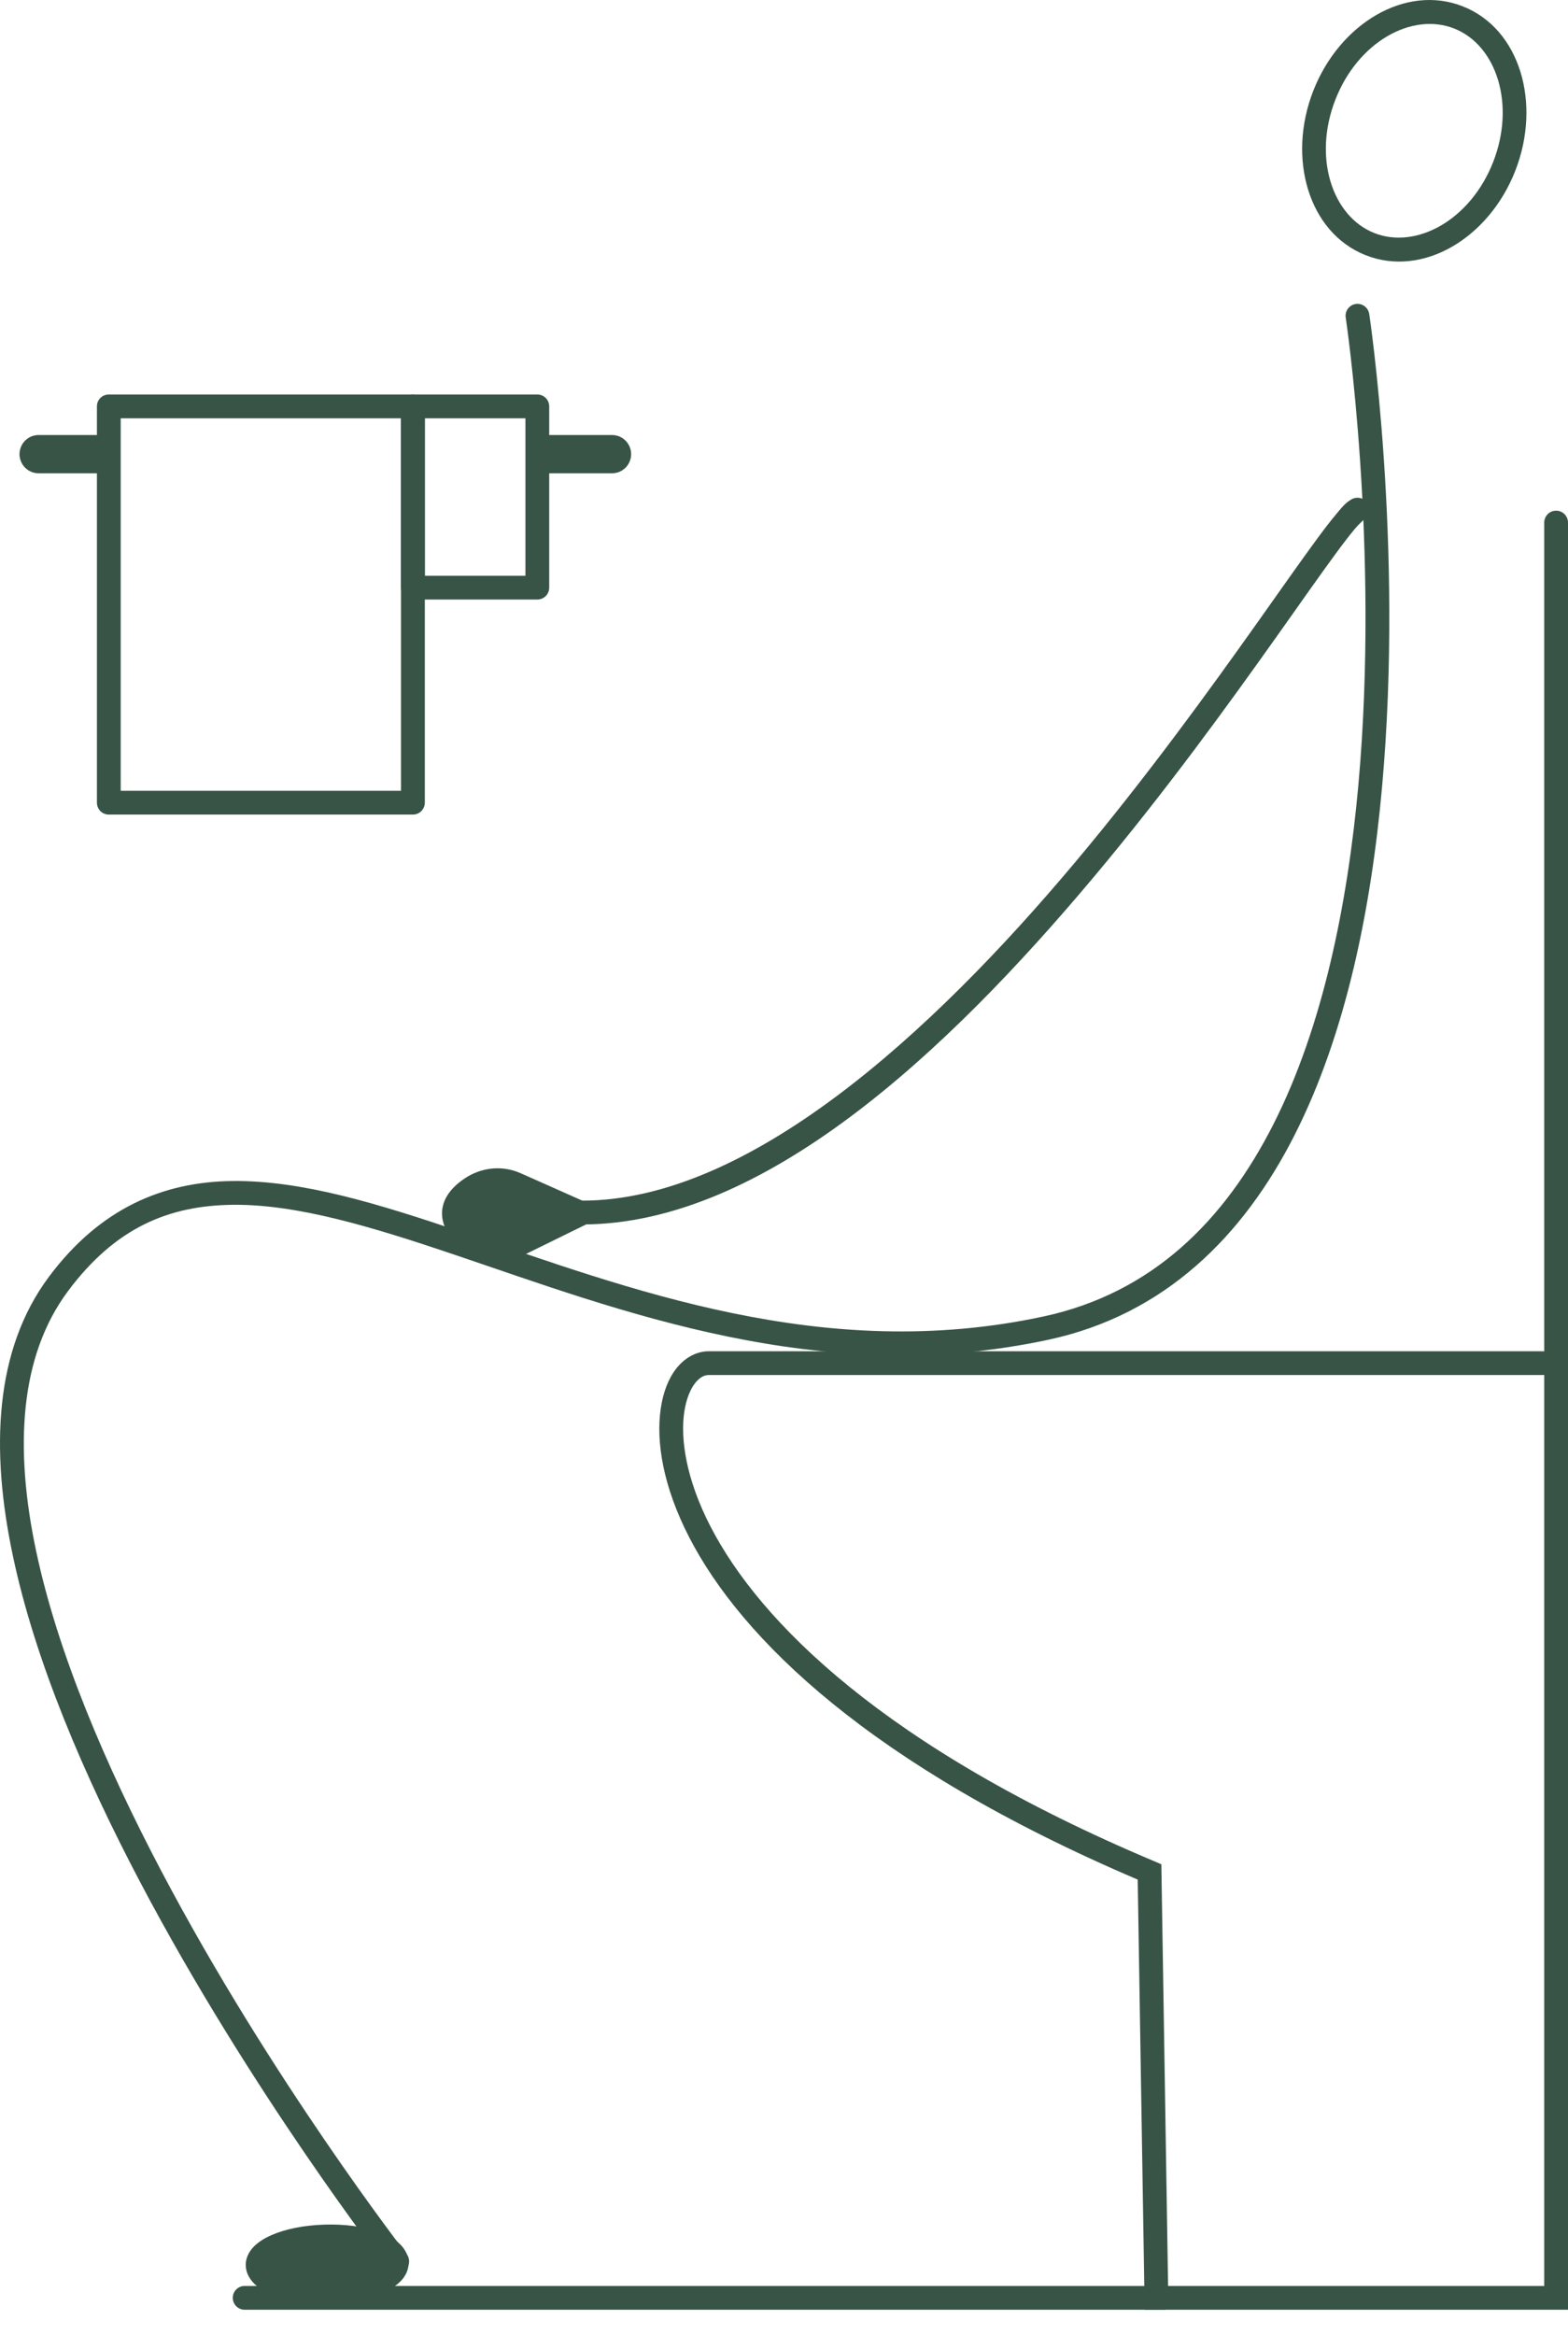
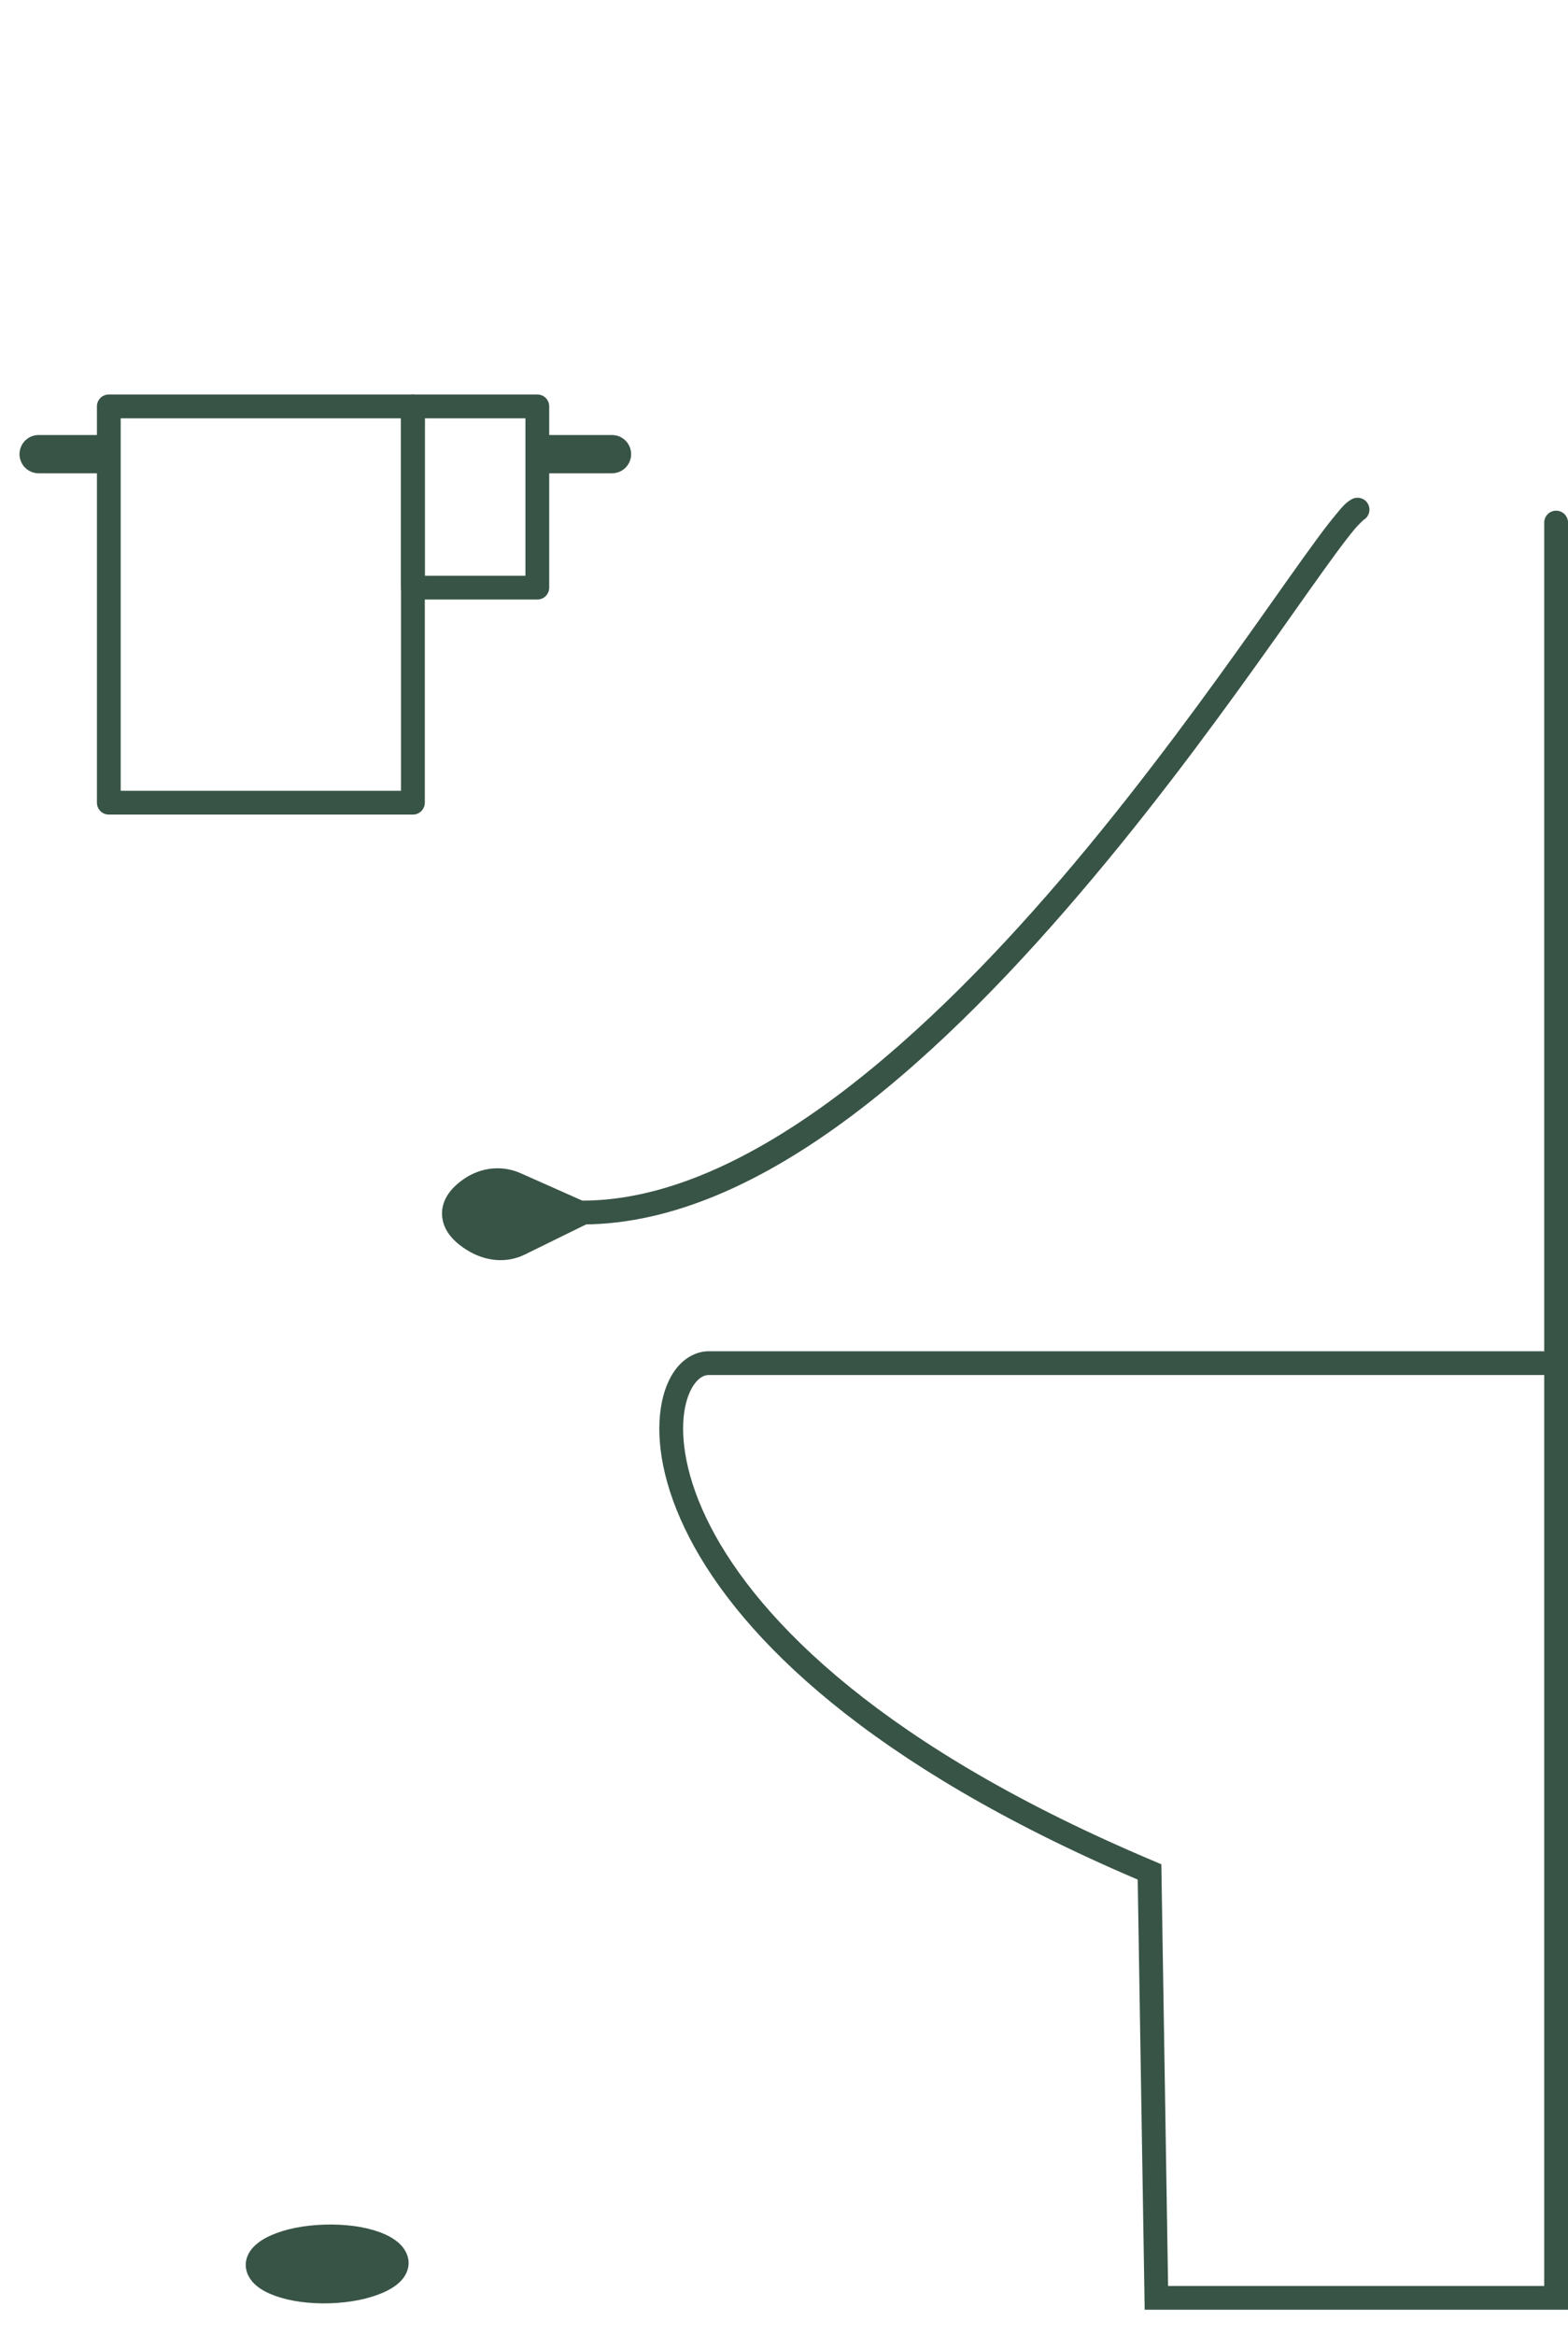
<svg xmlns="http://www.w3.org/2000/svg" fill="none" viewBox="0 0 43 64" height="64" width="43">
  <path fill="#385446" d="M1.067 11.924C0.997 11.923 0.928 11.936 0.864 11.961C0.799 11.987 0.741 12.026 0.691 12.075C0.642 12.123 0.602 12.182 0.576 12.246C0.549 12.31 0.535 12.379 0.535 12.448C0.535 12.518 0.549 12.586 0.576 12.65C0.602 12.715 0.642 12.773 0.691 12.822C0.741 12.87 0.799 12.909 0.864 12.935C0.928 12.961 0.997 12.973 1.067 12.973H2.984V11.924H1.067ZM14.736 11.924V12.973H16.776C16.845 12.973 16.914 12.961 16.979 12.935C17.043 12.909 17.102 12.87 17.152 12.822C17.201 12.773 17.24 12.715 17.267 12.65C17.294 12.586 17.308 12.518 17.308 12.448C17.308 12.379 17.294 12.31 17.267 12.246C17.24 12.182 17.201 12.123 17.152 12.075C17.102 12.026 17.043 11.987 16.979 11.961C16.914 11.936 16.845 11.923 16.776 11.924H14.736Z" />
-   <path fill="#385446" d="M40.12 0.176C38.552 -0.446 36.738 0.642 36.015 2.488C35.293 4.333 35.881 6.373 37.449 6.994C39.017 7.616 40.831 6.528 41.554 4.682C42.276 2.837 41.688 0.797 40.12 0.176ZM39.882 0.783C41.038 1.241 41.568 2.857 40.947 4.442C40.327 6.026 38.843 6.845 37.687 6.387C36.531 5.929 36.001 4.312 36.622 2.728C37.242 1.143 38.726 0.325 39.882 0.783Z" />
-   <path fill="#385446" d="M37.239 8.328C37.191 8.327 37.142 8.336 37.098 8.355C37.053 8.374 37.014 8.403 36.982 8.439C36.95 8.475 36.926 8.518 36.913 8.565C36.9 8.611 36.897 8.66 36.905 8.708C36.905 8.708 37.842 14.954 37.252 21.509C36.956 24.787 36.277 28.135 34.928 30.802C33.579 33.468 31.59 35.444 28.617 36.084C22.563 37.385 17.22 35.308 12.653 33.765C10.37 32.994 8.284 32.351 6.378 32.371C4.471 32.391 2.742 33.119 1.34 34.998C-0.152 37 -0.264 39.726 0.352 42.64C0.967 45.553 2.316 48.685 3.837 51.575C6.881 57.355 10.628 62.172 10.628 62.172C10.653 62.208 10.686 62.238 10.723 62.261C10.761 62.284 10.803 62.299 10.846 62.305C10.889 62.311 10.934 62.309 10.976 62.298C11.019 62.286 11.058 62.267 11.093 62.24C11.128 62.213 11.156 62.179 11.178 62.141C11.199 62.103 11.213 62.06 11.217 62.017C11.222 61.973 11.217 61.929 11.205 61.887C11.192 61.845 11.171 61.806 11.143 61.772C11.143 61.772 7.426 56.986 4.416 51.27C2.911 48.411 1.584 45.322 0.989 42.505C0.393 39.687 0.534 37.173 1.865 35.388C3.165 33.645 4.633 33.042 6.385 33.023C8.138 33.005 10.173 33.617 12.444 34.384C16.988 35.919 22.485 38.068 28.754 36.721C31.942 36.035 34.101 33.881 35.509 31.097C36.917 28.314 37.602 24.895 37.901 21.568C38.501 14.914 37.55 8.611 37.55 8.611C37.54 8.535 37.503 8.465 37.446 8.413C37.389 8.361 37.316 8.331 37.239 8.328Z" />
  <path fill="#385446" d="M37.214 13.643C37.163 13.646 37.113 13.659 37.068 13.684C36.897 13.78 36.801 13.904 36.648 14.087C36.495 14.269 36.312 14.506 36.1 14.795C35.675 15.373 35.128 16.153 34.477 17.071C33.175 18.905 31.455 21.287 29.478 23.642C25.523 28.352 20.524 32.909 15.966 32.909C15.923 32.908 15.88 32.916 15.84 32.932C15.8 32.949 15.763 32.972 15.732 33.003C15.701 33.033 15.677 33.069 15.66 33.109C15.644 33.149 15.635 33.192 15.635 33.235C15.635 33.278 15.644 33.321 15.66 33.361C15.677 33.401 15.701 33.437 15.732 33.467C15.763 33.498 15.8 33.522 15.84 33.538C15.88 33.554 15.923 33.562 15.966 33.561C20.948 33.561 25.984 28.816 29.977 24.06C31.974 21.682 33.704 19.287 35.01 17.448C35.662 16.528 36.208 15.749 36.625 15.182C36.833 14.899 37.011 14.668 37.147 14.505C37.284 14.342 37.409 14.242 37.387 14.255C37.451 14.22 37.502 14.163 37.53 14.095C37.559 14.027 37.563 13.951 37.543 13.88C37.523 13.809 37.48 13.747 37.42 13.704C37.36 13.661 37.287 13.64 37.214 13.643Z" />
  <path fill="#385446" d="M42.669 13.998C42.626 13.998 42.584 14.008 42.544 14.024C42.505 14.041 42.469 14.066 42.44 14.097C42.41 14.128 42.386 14.164 42.371 14.204C42.355 14.244 42.347 14.286 42.348 14.329V37.042C42.332 37.039 42.316 37.037 42.299 37.037H19.439C19.093 37.037 18.774 37.222 18.552 37.503C18.33 37.784 18.185 38.161 18.119 38.614C17.988 39.519 18.18 40.738 18.901 42.138C20.33 44.909 23.858 48.387 31.2 51.519L31.391 63.309H43V14.329C43.001 14.285 42.993 14.242 42.976 14.201C42.96 14.161 42.935 14.124 42.905 14.093C42.874 14.062 42.837 14.038 42.796 14.021C42.756 14.005 42.712 13.997 42.669 13.998ZM42.348 37.686V62.657H32.033L31.848 51.099L31.651 51.015C24.249 47.897 20.827 44.445 19.482 41.837C18.81 40.533 18.658 39.438 18.764 38.708C18.817 38.343 18.935 38.071 19.064 37.908C19.194 37.745 19.316 37.689 19.439 37.689H42.299C42.316 37.689 42.332 37.688 42.348 37.686Z" />
  <path fill="#385446" d="M11.323 10.813C11.237 10.813 11.154 10.847 11.093 10.908C11.032 10.969 10.997 11.052 10.997 11.139V16.107C10.997 16.194 11.032 16.277 11.093 16.338C11.154 16.399 11.237 16.433 11.323 16.433H14.735C14.822 16.433 14.905 16.399 14.966 16.338C15.027 16.277 15.061 16.194 15.061 16.107V11.139C15.061 11.052 15.027 10.969 14.966 10.908C14.905 10.847 14.822 10.813 14.735 10.813H11.323ZM11.65 11.465H14.409V15.781H11.65V11.465Z" />
  <path fill="#385446" d="M2.984 10.813C2.897 10.813 2.814 10.847 2.753 10.908C2.692 10.969 2.658 11.052 2.658 11.139V22.001C2.658 22.087 2.692 22.17 2.753 22.232C2.814 22.293 2.897 22.327 2.984 22.327H11.323C11.41 22.327 11.493 22.293 11.554 22.232C11.615 22.17 11.65 22.087 11.65 22.001V11.139C11.65 11.052 11.615 10.969 11.554 10.908C11.493 10.847 11.41 10.813 11.323 10.813H2.984ZM3.31 11.465H10.997V21.675H3.31V11.465Z" />
-   <path fill="#385446" d="M6.694 62.657C6.651 62.659 6.609 62.669 6.57 62.688C6.531 62.706 6.497 62.732 6.468 62.764C6.439 62.796 6.417 62.833 6.402 62.873C6.388 62.914 6.382 62.956 6.384 62.999C6.386 63.042 6.397 63.084 6.415 63.123C6.434 63.162 6.459 63.196 6.491 63.225C6.523 63.254 6.56 63.276 6.601 63.29C6.641 63.305 6.684 63.311 6.727 63.309H31.901C31.944 63.309 31.987 63.301 32.027 63.285C32.067 63.269 32.104 63.245 32.134 63.215C32.165 63.185 32.19 63.148 32.206 63.109C32.223 63.069 32.232 63.026 32.232 62.983C32.232 62.94 32.223 62.897 32.206 62.857C32.19 62.817 32.165 62.781 32.134 62.751C32.104 62.72 32.067 62.696 32.027 62.68C31.987 62.664 31.944 62.656 31.901 62.657H6.727C6.716 62.656 6.705 62.656 6.694 62.657Z" />
  <path fill="#385446" d="M14.284 32.16C13.725 31.911 13.166 32.029 12.776 32.279C12.385 32.53 12.098 32.878 12.123 33.311C12.149 33.745 12.463 34.066 12.873 34.303C13.282 34.54 13.85 34.652 14.391 34.387L16.72 33.243L14.284 32.16Z" />
  <path fill="#385446" d="M11.204 61.984C11.189 61.769 11.064 61.587 10.915 61.461C10.766 61.335 10.586 61.244 10.382 61.172C9.973 61.027 9.457 60.959 8.895 60.976C8.334 60.994 7.832 61.094 7.445 61.264C7.252 61.348 7.086 61.45 6.955 61.585C6.824 61.719 6.725 61.909 6.74 62.124C6.755 62.339 6.881 62.521 7.029 62.647C7.178 62.773 7.358 62.861 7.563 62.934C7.971 63.078 8.485 63.149 9.047 63.132C9.608 63.114 10.112 63.011 10.499 62.842C10.692 62.757 10.859 62.658 10.99 62.523C11.12 62.389 11.22 62.199 11.204 61.984Z" />
</svg>